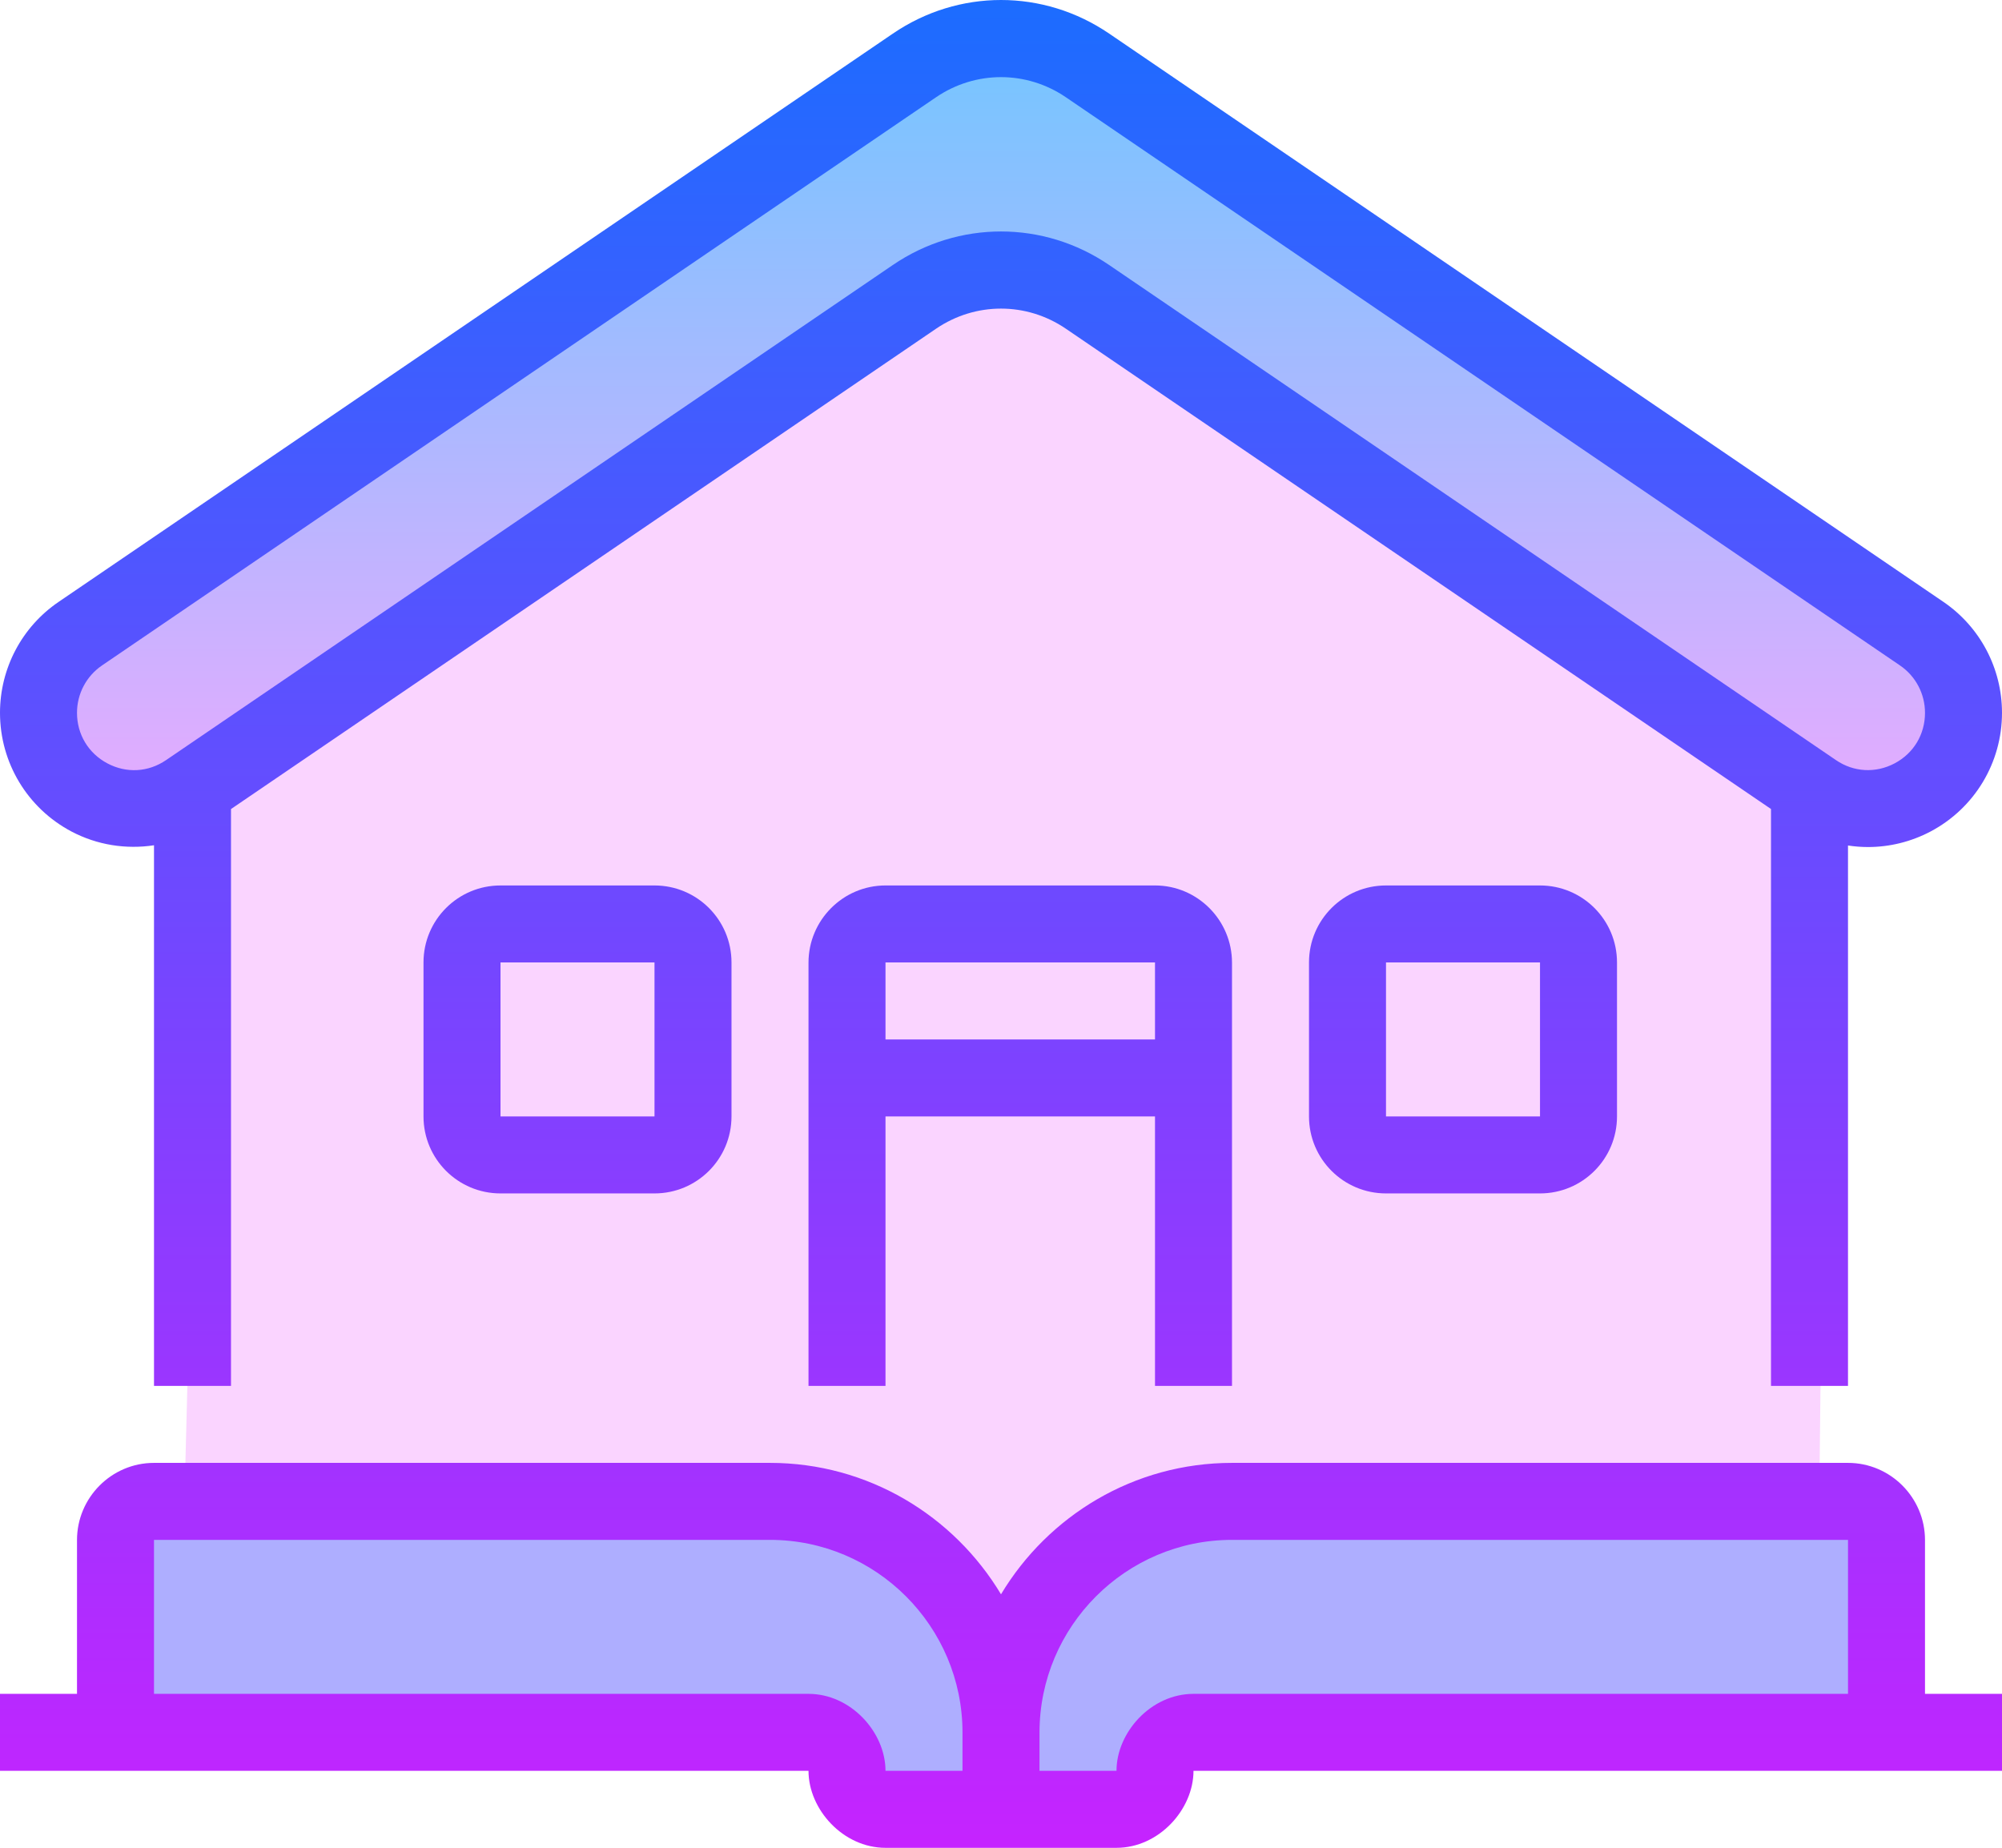
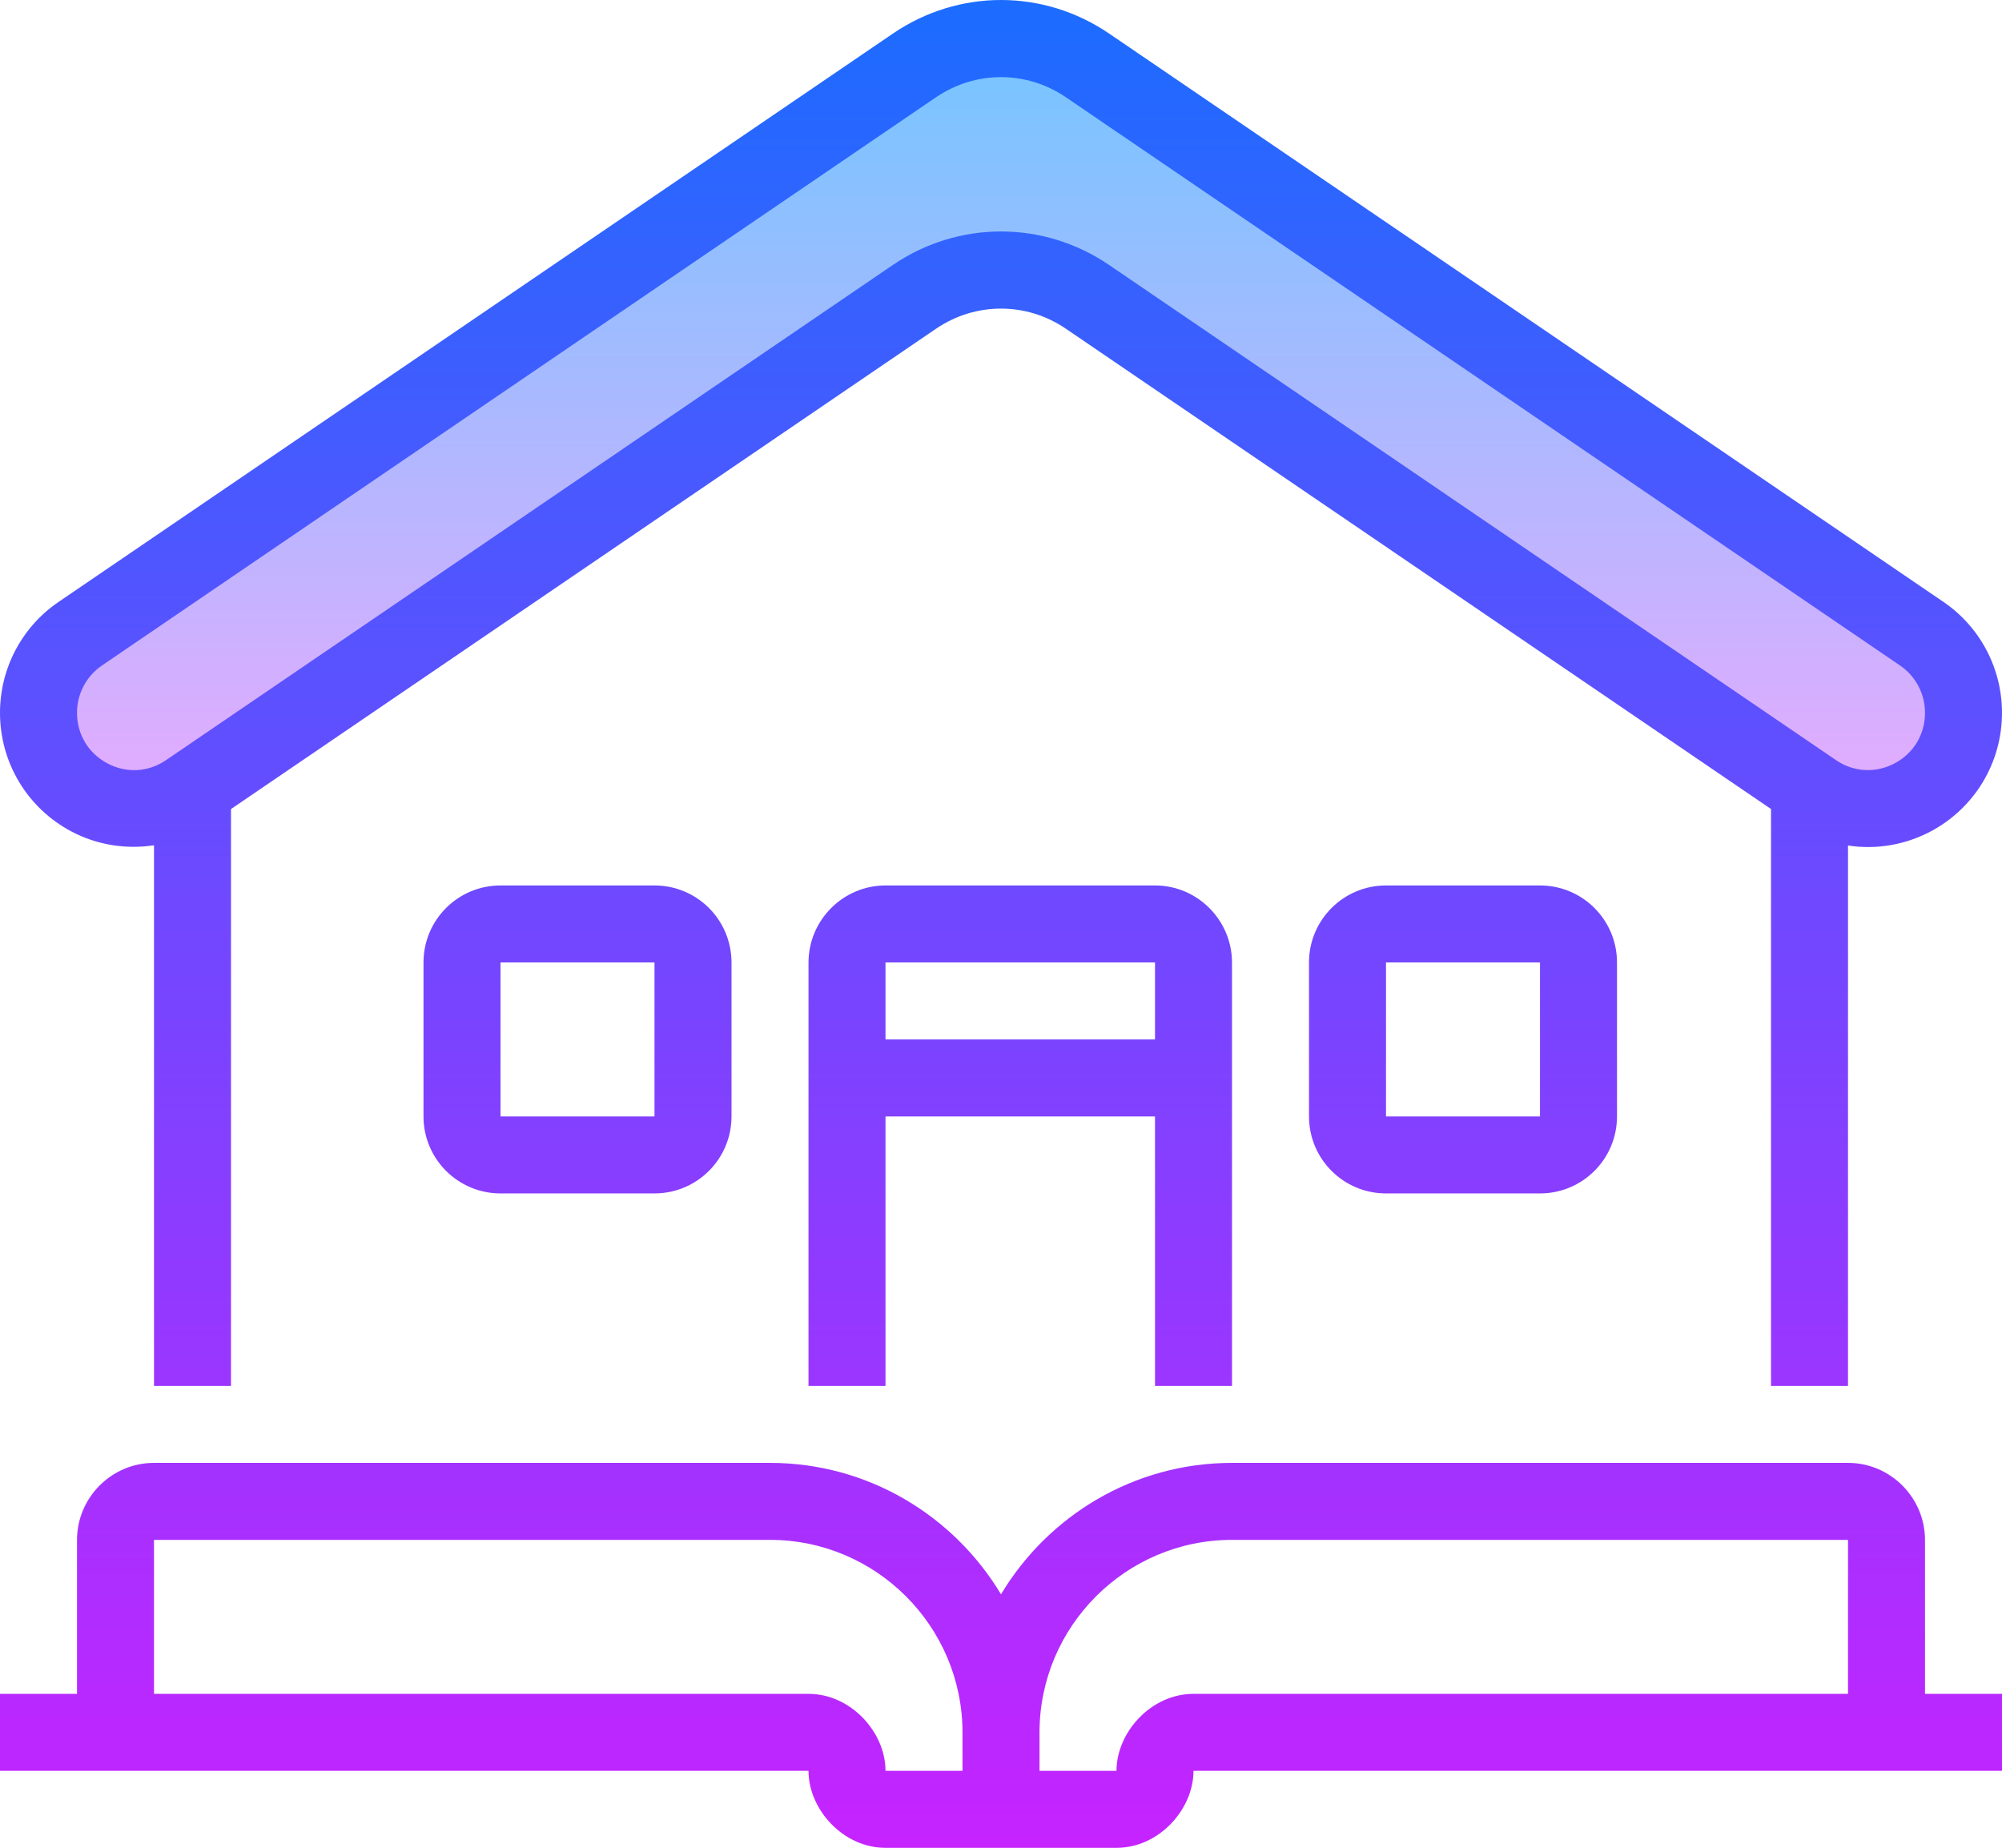
<svg xmlns="http://www.w3.org/2000/svg" xmlns:ns1="http://sodipodi.sourceforge.net/DTD/sodipodi-0.dtd" xmlns:ns2="http://www.inkscape.org/namespaces/inkscape" version="1.1" viewBox="0 0 52 48.002" id="svg12" ns1:docname="svg.svg" ns2:version="1.3.2 (091e20ef0f, 2023-11-25)" ns2:export-filename="../../../Downloads/images/school book.png" ns2:export-xdpi="171.69231" ns2:export-ydpi="171.69231">
  <defs id="defs12" />
  <ns1:namedview id="namedview12" pagecolor="#505050" bordercolor="#ffffff" borderopacity="1" ns2:showpageshadow="0" ns2:pageopacity="0" ns2:pagecheckerboard="1" ns2:deskcolor="#d1d1d1" ns2:zoom="17.703125" ns2:cx="25.984113" ns2:cy="23.978817" ns2:window-width="3440" ns2:window-height="1363" ns2:window-x="0" ns2:window-y="40" ns2:window-maximized="1" ns2:current-layer="svg12" ns2:export-bgcolor="#ffacac00" />
  <linearGradient id="SVGID_1__44842" gradientUnits="userSpaceOnUse" x1="32" y1="7.755" x2="32" y2="29.042" spreadMethod="reflect" gradientTransform="translate(-6,-7.998)">
    <stop offset="0" style="stop-color:#6DC7FF" id="stop1" />
    <stop offset="1" style="stop-color:#E6ABFF" id="stop2" />
  </linearGradient>
-   <path style="fill:#fad4ff;fill-opacity:1;fill-rule:evenodd;stroke:none;stroke-width:2.8;stroke-linejoin:round;stroke-miterlimit:12;stroke-opacity:0.354;paint-order:stroke fill markers" d="M 4.798,38.676 5.346,17.48 c 0,0 20.23,-13.299 20.287,-13.621 0.057,-0.322 21.846,14.483 21.846,14.483 L 47.254,38.922 30.912,38.893 26.762,41.965 25.701,42.071 22.705,39.249 Z" id="path13" ns1:nodetypes="ccsccccccc" />
  <path style="fill:url(#SVGID_1__44842)" d="M 23.753,1.7 2.086,16.461 C 1.407,16.924 1,17.694 1,18.517 v 0 c 0,1.996 2.229,3.177 3.876,2.055 L 23.753,7.711 c 1.356,-0.924 3.139,-0.924 4.495,0 L 47.124,20.572 C 48.771,21.694 51,20.512 51,18.517 v 0 c 0,-0.823 -0.407,-1.593 -1.086,-2.055 L 28.247,1.7 c -1.356,-0.924 -3.138,-0.924 -4.494,0 z" id="path2" />
  <linearGradient id="SVGID_2__44842" gradientUnits="userSpaceOnUse" x1="32" y1="7.5" x2="32" y2="56.655" spreadMethod="reflect" gradientTransform="translate(-6,-7.998)">
    <stop offset="0" style="stop-color:#1A6DFF" id="stop3" />
    <stop offset="1" style="stop-color:#C822FF" id="stop4" />
  </linearGradient>
-   <path style="fill:#aeaeff;fill-opacity:1;fill-rule:evenodd;stroke:none;stroke-width:2.8;stroke-linejoin:round;stroke-miterlimit:12;stroke-opacity:0.354;paint-order:stroke fill markers" d="m 3.388,39.213 18.125,0.285 4.578,3.082 4.11,-3.446 18.928,0.059 c 0,0 -0.525,6.204 -0.355,5.597 0.17,-0.607 -18.278,0.079 -18.278,0.079 l -1.241,2.029 -6.134,0.12 -2.193,-2.477 -17.608,0.488 c 0,0 -0.293,-5.125 0.07,-5.816 z" id="path14" />
  <path style="fill:url(#SVGID_2__44842)" d="m 50,40.007 c 0,-1.103 -0.897,-2.005 -2,-2.005 H 32 c -2.548,0 -4.775,1.373 -6,3.414 -1.225,-2.041 -3.452,-3.414 -6,-3.414 H 4 c -1.103,0 -2,0.902 -2,2.005 v 3.995 H 0 v 2 h 21 c 0,1 0.897,2 2,2 h 6 c 1.103,0 2,-1 2,-2 h 21 v -2 H 50 Z M 21,44.002 H 4 v -4 h 16 c 2.757,0 5,2.248 5,5.005 v 0.995 h -2 c 0,-1 -0.897,-2 -2,-2 z m 8,2 h -2 v -0.995 c 0,-2.757 2.243,-5.005 5,-5.005 h 16 v 4 H 31 c -1.103,0 -2,1 -2,2 z" id="path4" />
  <linearGradient id="SVGID_3__44842" gradientUnits="userSpaceOnUse" x1="32" y1="7.505" x2="32" y2="56.654" spreadMethod="reflect" gradientTransform="translate(-6,-7.998)">
    <stop offset="0" style="stop-color:#1A6DFF" id="stop5" />
    <stop offset="1" style="stop-color:#C822FF" id="stop6" />
  </linearGradient>
  <path style="fill:url(#SVGID_3__44842)" d="M 1.855,21.6 C 2.526,21.954 3.277,22.068 4,21.958 V 36.002 H 6 V 21.017 L 24.315,8.538 c 1.023,-0.695 2.347,-0.695 3.368,0 L 46,21.016 v 14.986 h 2 V 21.964 c 0.172,0.026 0.345,0.04 0.519,0.04 0.557,0 1.114,-0.134 1.626,-0.404 C 51.289,20.994 52,19.813 52,18.517 52,17.362 51.431,16.285 50.478,15.635 L 28.81,0.873 c -1.707,-1.164 -3.912,-1.164 -5.619,0 L 1.523,15.635 C 0.569,16.284 0,17.361 0,18.517 0,19.813 0.711,20.994 1.855,21.6 Z M 2.649,17.287 24.315,2.525 c 1.023,-0.695 2.347,-0.695 3.368,0 l 21.668,14.762 c 0.407,0.278 0.649,0.737 0.649,1.23 0,0.562 -0.296,1.053 -0.79,1.314 -0.494,0.26 -1.063,0.229 -1.522,-0.085 L 28.81,6.885 C 27.956,6.303 26.979,6.013 26,6.013 c -0.979,0 -1.957,0.29 -2.811,0.872 L 4.313,19.746 C 3.851,20.061 3.285,20.093 2.79,19.831 2.296,19.569 2,19.078 2,18.517 2,18.024 2.242,17.565 2.649,17.287 Z" id="path6" />
  <linearGradient id="SVGID_4__44842" gradientUnits="userSpaceOnUse" x1="32.5" y1="7.5" x2="32.5" y2="56.655" spreadMethod="reflect" gradientTransform="translate(-6,-7.998)">
    <stop offset="0" style="stop-color:#1A6DFF" id="stop7" />
    <stop offset="1" style="stop-color:#C822FF" id="stop8" />
  </linearGradient>
  <path style="fill:url(#SVGID_4__44842)" d="M 32,36.002 V 25.007 c 0,-1.103 -0.897,-2.005 -2,-2.005 h -7 c -1.103,0 -2,0.902 -2,2.005 v 10.995 h 2 v -7 h 7 v 7 z m -9,-9 v -2 h 7 v 2 z" id="path8" />
  <linearGradient id="SVGID_5__44842" gradientUnits="userSpaceOnUse" x1="44" y1="7.5" x2="44" y2="56.655" spreadMethod="reflect" gradientTransform="translate(-6,-7.998)">
    <stop offset="0" style="stop-color:#1A6DFF" id="stop9" />
    <stop offset="1" style="stop-color:#C822FF" id="stop10" />
  </linearGradient>
  <path style="fill:url(#SVGID_5__44842)" d="m 42,25.002 c 0,-1.105 -0.895,-2 -2,-2 h -4 c -1.105,0 -2,0.895 -2,2 v 4 c 0,1.105 0.895,2 2,2 h 4 c 1.105,0 2,-0.895 2,-2 z m -2,4 h -4 v -4 h 4 z" id="path10" />
  <linearGradient id="SVGID_6__44842" gradientUnits="userSpaceOnUse" x1="21" y1="7.5" x2="21" y2="56.655" spreadMethod="reflect" gradientTransform="translate(-6,-7.998)">
    <stop offset="0" style="stop-color:#1A6DFF" id="stop11" />
    <stop offset="1" style="stop-color:#C822FF" id="stop12" />
  </linearGradient>
  <path style="fill:url(#SVGID_6__44842)" d="m 19,25.002 c 0,-1.105 -0.895,-2 -2,-2 h -4 c -1.105,0 -2,0.895 -2,2 v 4 c 0,1.105 0.895,2 2,2 h 4 c 1.105,0 2,-0.895 2,-2 z m -2,4 h -4 v -4 h 4 z" id="path12" />
</svg>